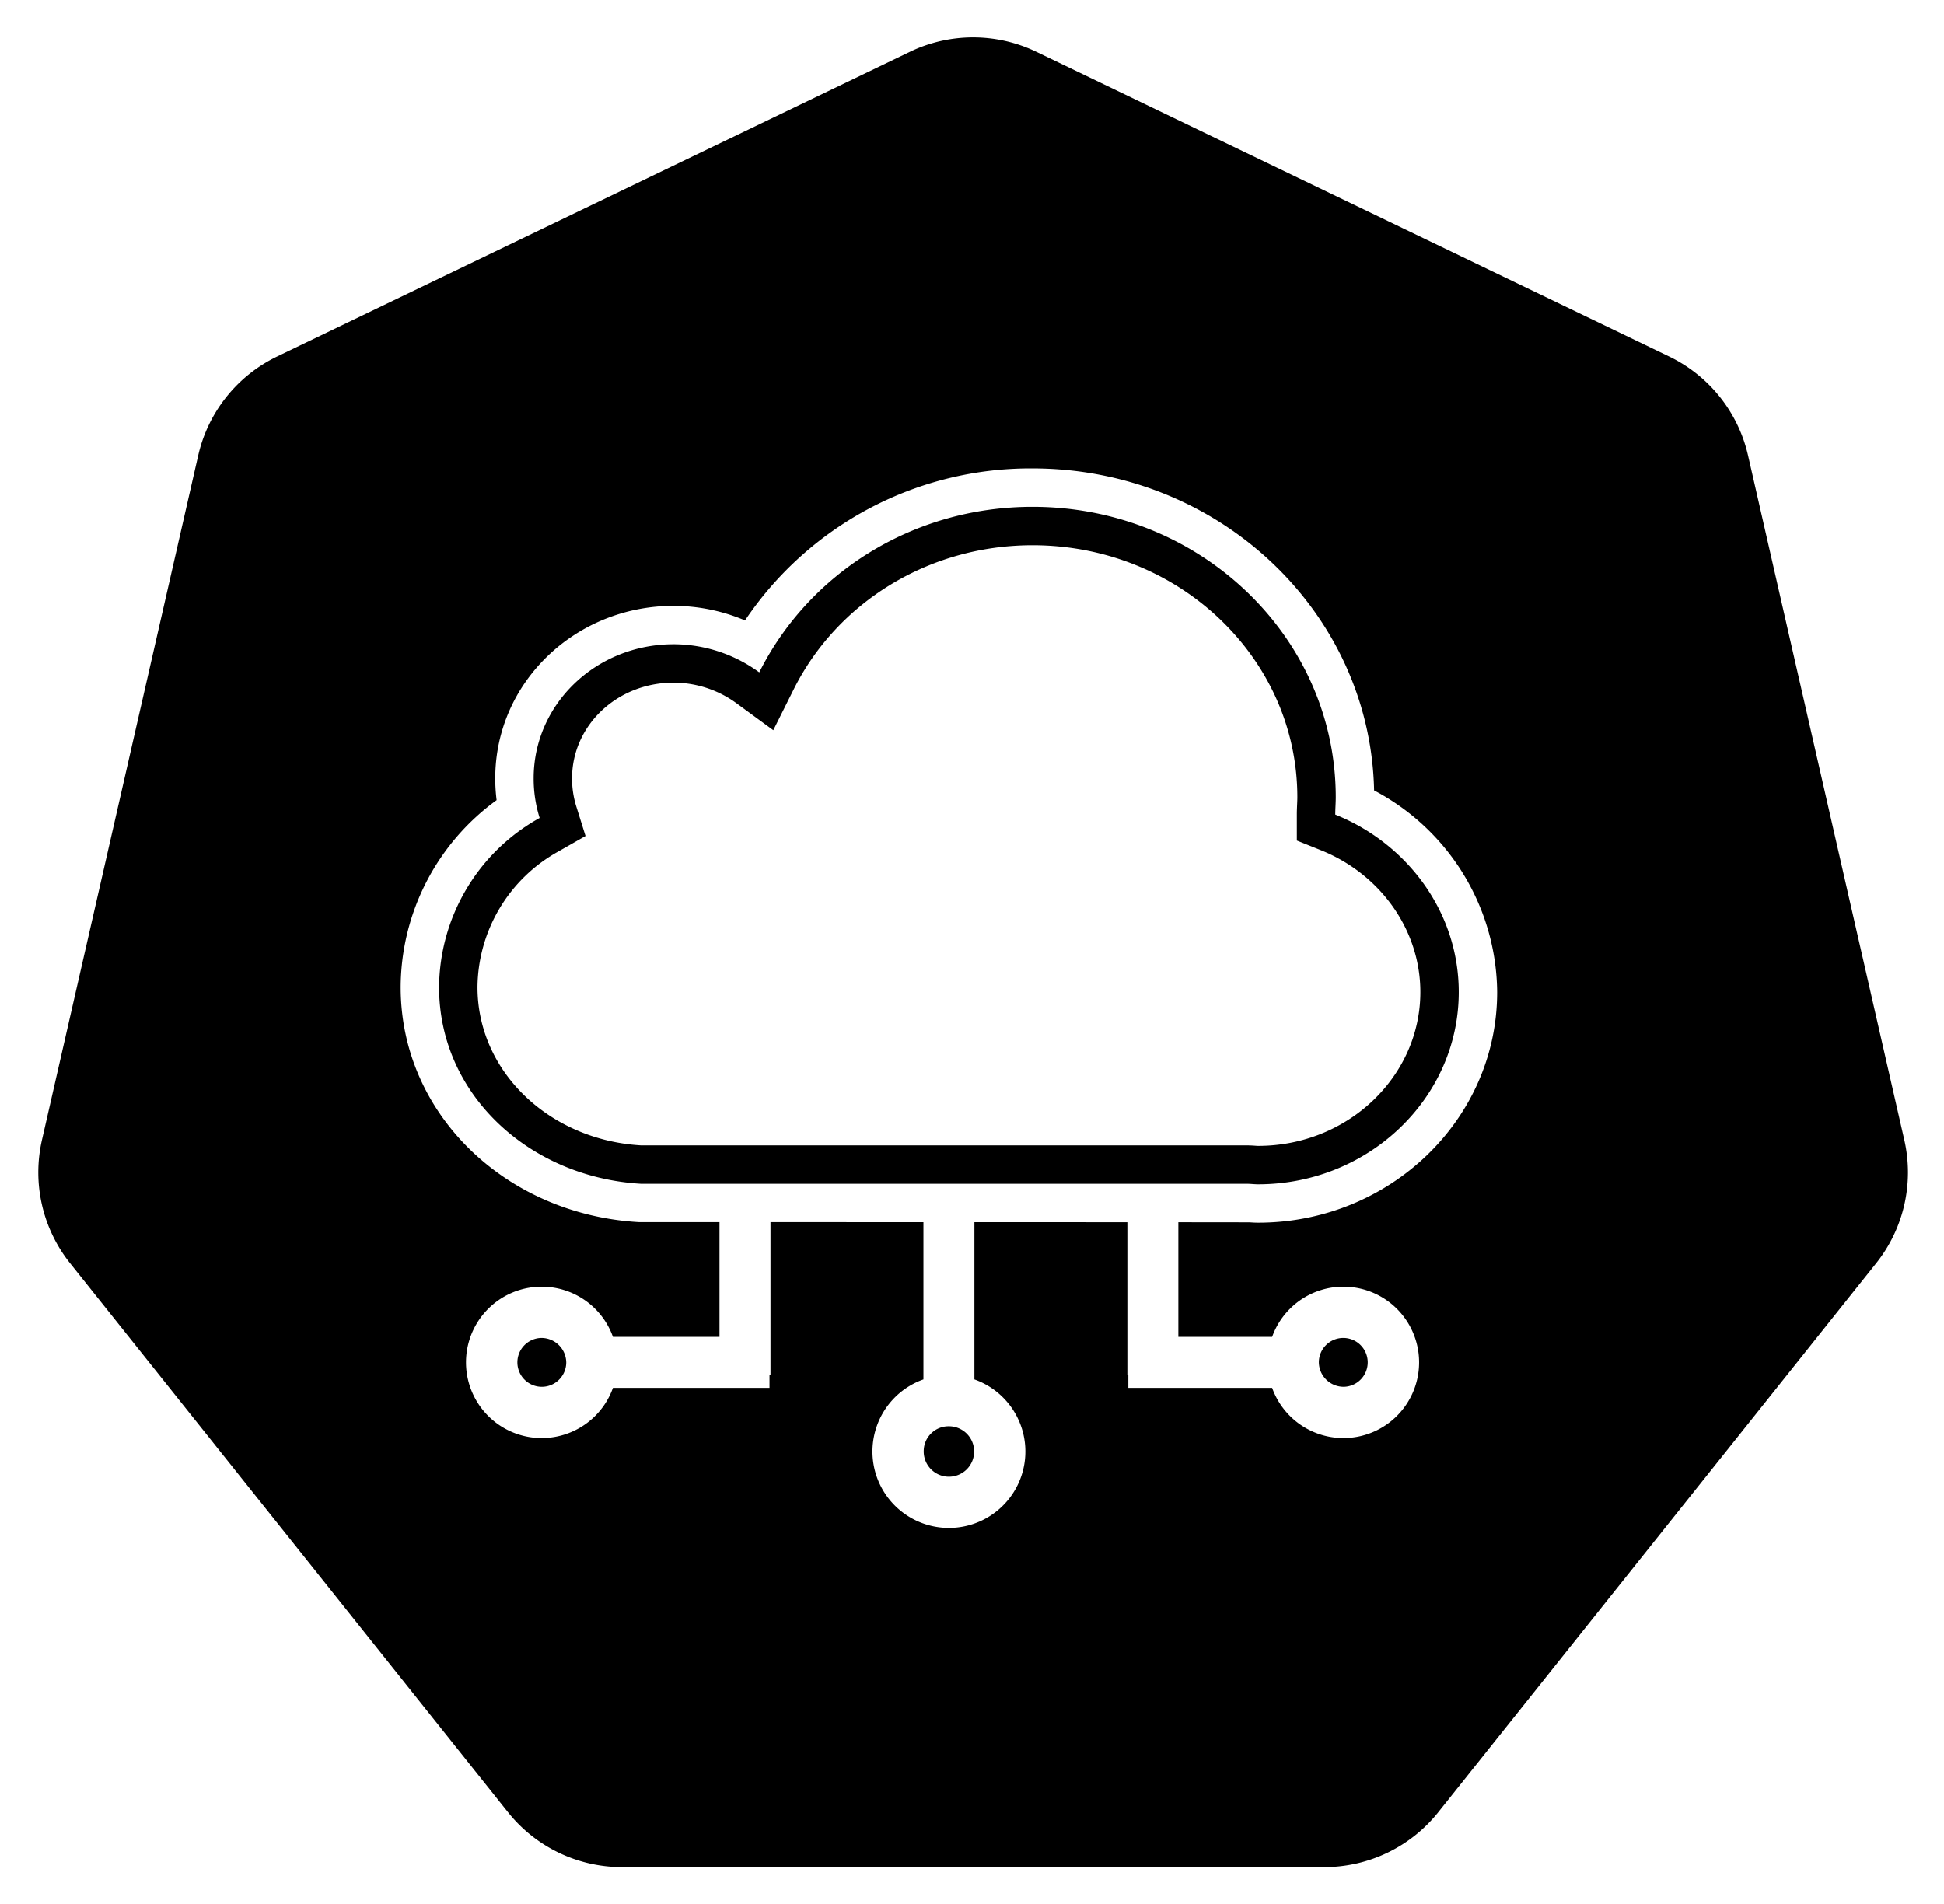
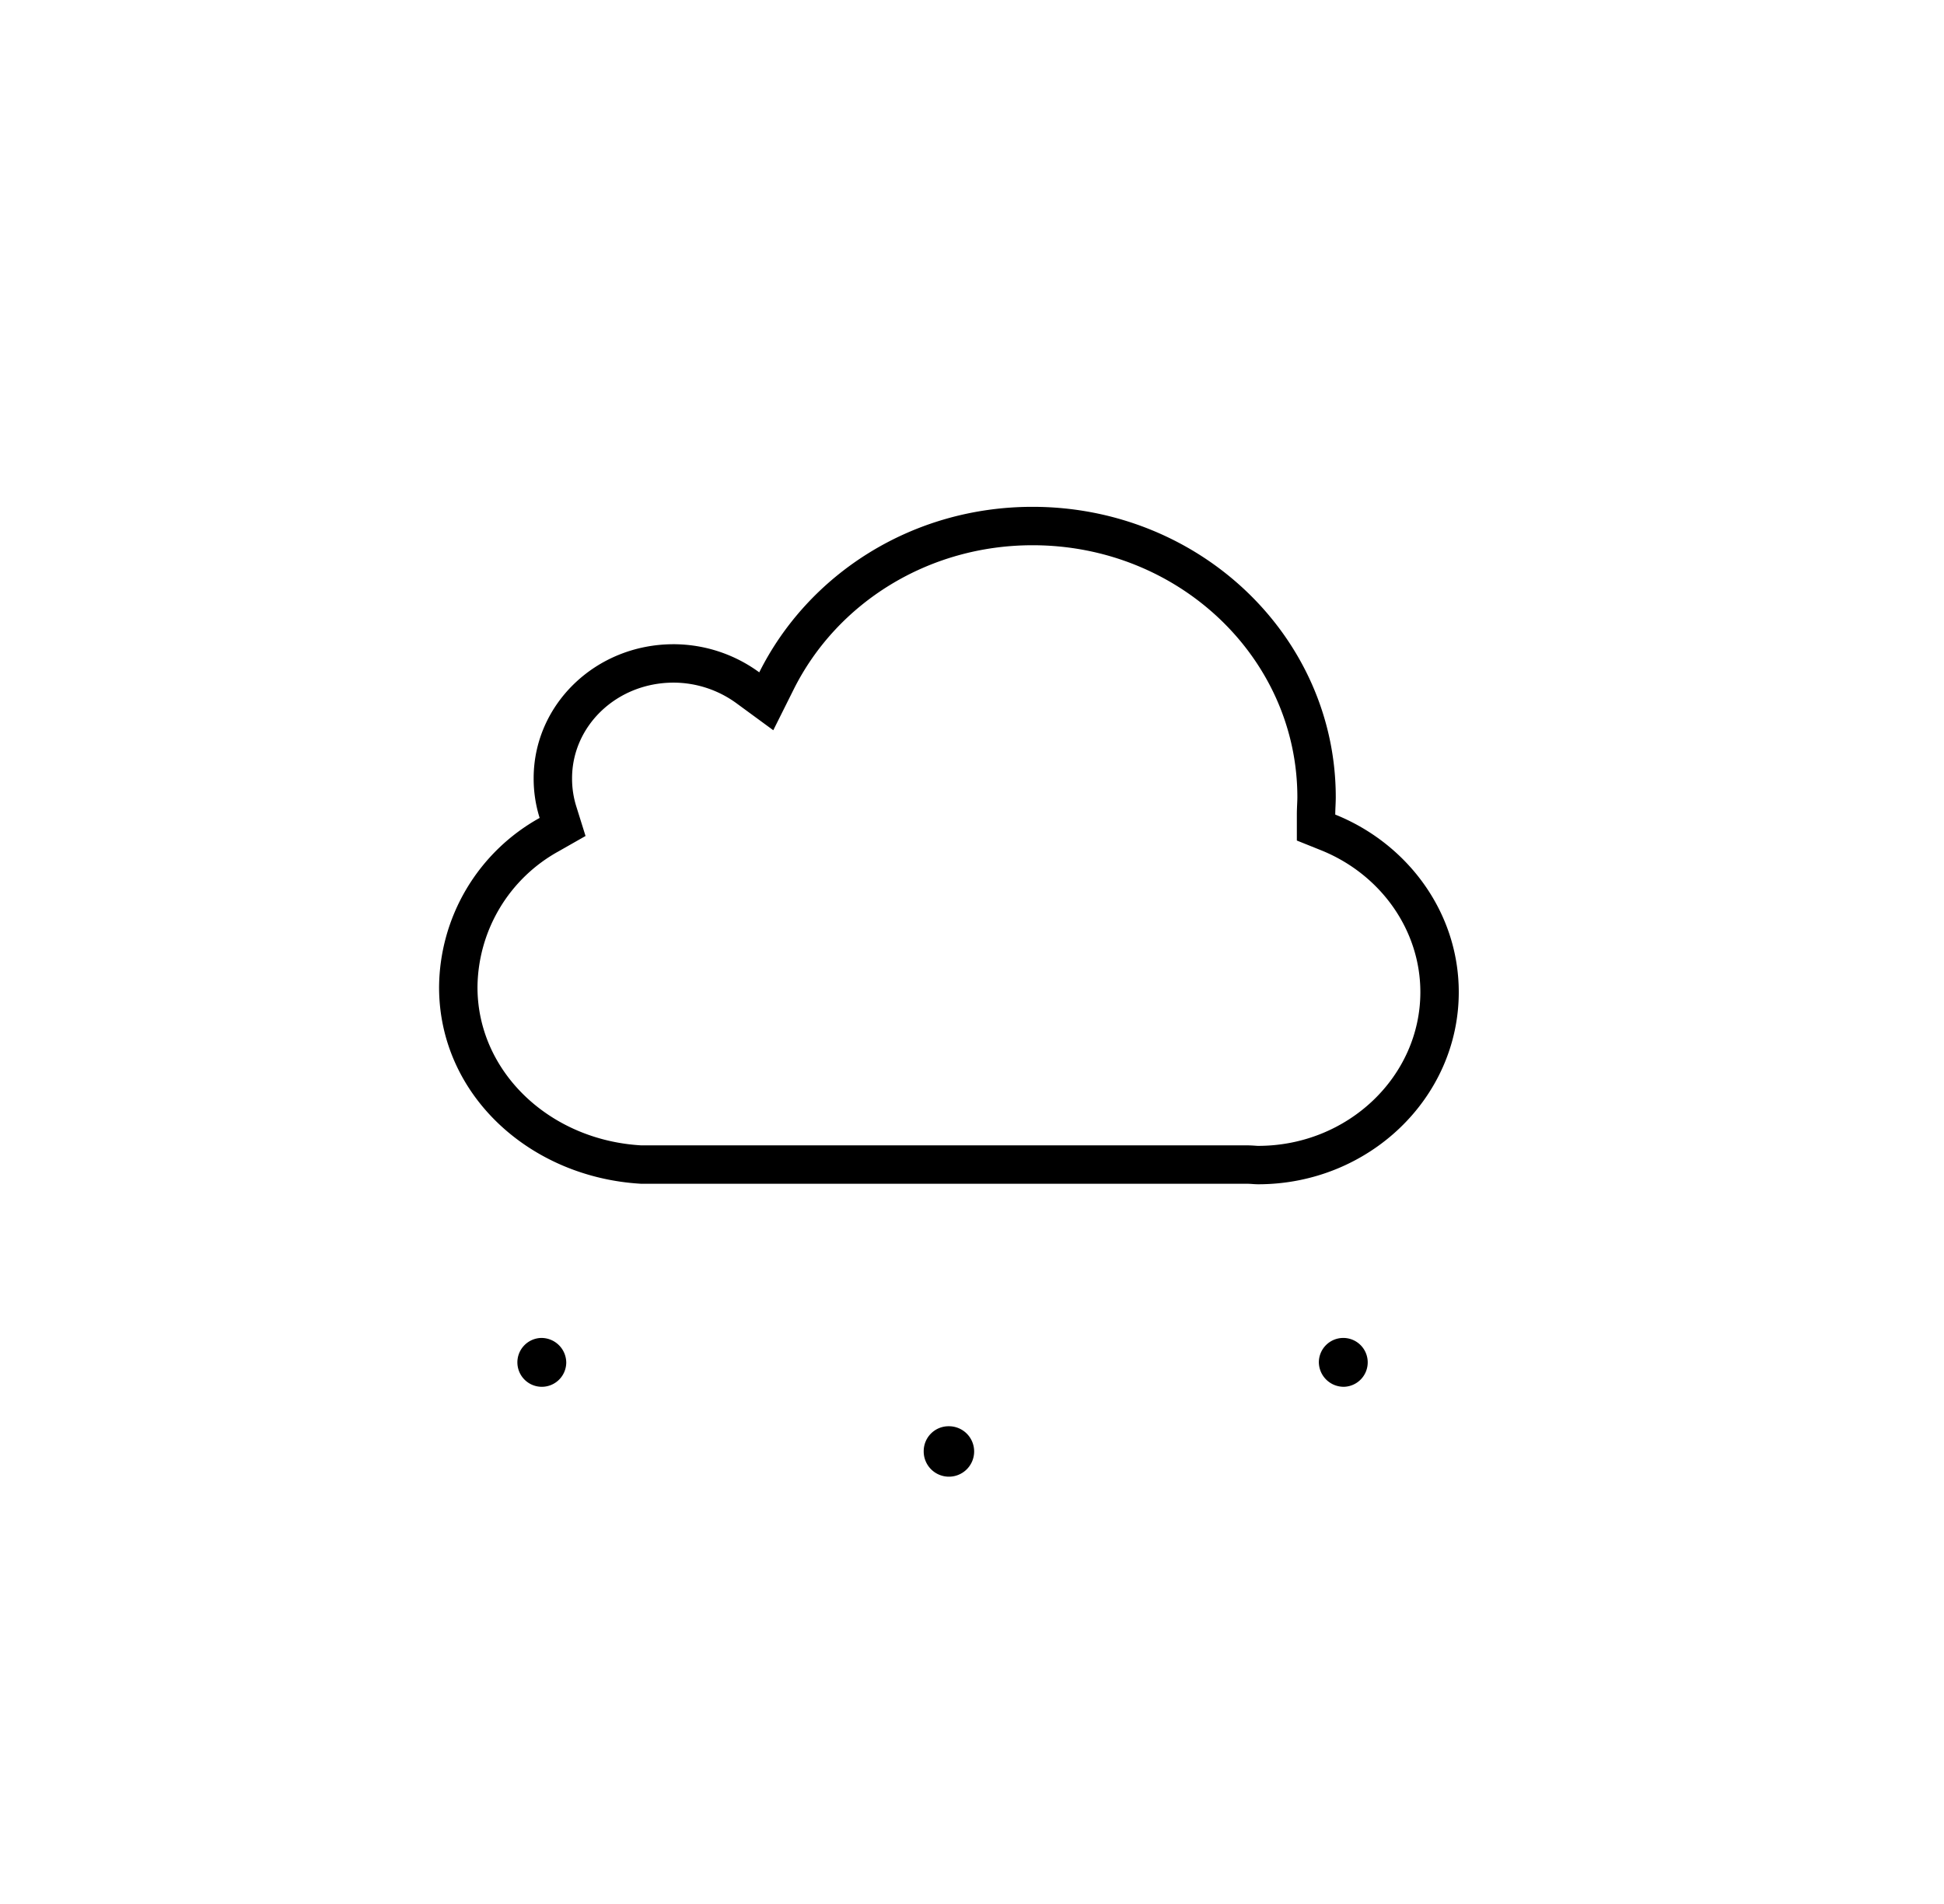
<svg xmlns="http://www.w3.org/2000/svg" role="img" viewBox="-3.82 -0.07 367.64 360.14">
  <path d="M98.5 253.002a4.621 4.621 0 1 0 4.767 4.62 4.7 4.7 0 0 0-4.767-4.62zm151.861 9.238a4.621 4.621 0 1 0-4.767-4.618 4.7 4.7 0 0 0 4.767 4.618zm-16.246-38.307c20.899 0 37.94-16.31 37.94-36.346 0-15.115-9.714-28.097-23.357-33.58 0-1.079.096-2.18.096-3.281 0-30.3-25.623-54.93-57.345-54.93-22.876 0-42.449 12.82-51.681 31.308a27.488 27.488 0 0 0-16.199-5.32c-14.704 0-26.467 11.366-26.467 25.356a24.805 24.805 0 0 0 1.133 7.5 36.91 36.91 0 0 0-19.019 32.033c0 20.317 17.139 35.97 38.23 37.166h114.596c.674 0 1.325.094 2.073.094zM86.48 186.673a29.642 29.642 0 0 1 15.349-25.722l5.085-2.894-1.746-5.585a17.543 17.543 0 0 1-.802-5.332c0-9.945 8.482-18.091 19.203-18.091a20.22 20.22 0 0 1 11.904 3.914l6.946 5.091 3.847-7.705c8.256-16.532 25.624-27.288 45.183-27.288 27.746 0 50.082 21.417 50.082 47.665 0 .317-.01.618-.042 1.33-.04.933-.055 1.359-.055 1.95v4.91l4.555 1.83c11.297 4.54 18.803 15.109 18.803 26.84 0 15.948-13.716 29.083-30.677 29.083-.098 0-.225-.006-.565-.03a28.708 28.708 0 0 0-.78-.047c-.337-.013-.337-.013-.729-.017H117.447c-17.378-.996-30.967-13.96-30.967-29.902zm84.389 87.649a4.77 4.77 0 1 0 4.766-4.619 4.7 4.7 0 0 0-4.766 4.62z" />
-   <path d="M268.18 342.71l82.805-103.833a27.58 27.58 0 0 0 5.326-23.333L326.758 86.066a27.58 27.58 0 0 0-14.922-18.712L192.181 9.731a27.581 27.581 0 0 0-23.934 0L48.592 67.354A27.58 27.58 0 0 0 33.67 86.066L4.118 215.544a27.58 27.58 0 0 0 5.325 23.333L92.247 342.71a27.58 27.58 0 0 0 21.563 10.384h132.808a27.58 27.58 0 0 0 21.563-10.384zm-31.419-89.91a14.315 14.315 0 1 1 0 9.642h-27.193v-2.435h-.185V231.11q-11.57-.005-28.926-.01v29.743a14.462 14.462 0 1 1-9.642 0V231.1l-28.926-.005v28.913h-.185v2.435H112.1a14.315 14.315 0 1 1 0-9.642h20.147v-21.707l-15.211-.002c-25.171-1.426-45.084-20.422-45.084-44.418a43.897 43.897 0 0 1 18.143-35.396 32.899 32.899 0 0 1-.257-4.137c0-18.102 15.114-32.619 33.731-32.619a34.614 34.614 0 0 1 13.506 2.755 65.012 65.012 0 0 1 54.374-28.743c35.19 0 63.883 27.091 64.596 60.904a43.519 43.519 0 0 1 23.274 38.15c0 24.114-20.357 43.61-45.204 43.61-.528 0-.905-.02-1.563-.064-.112-.007-4.63-.013-13.527-.019V252.8z" />
</svg>